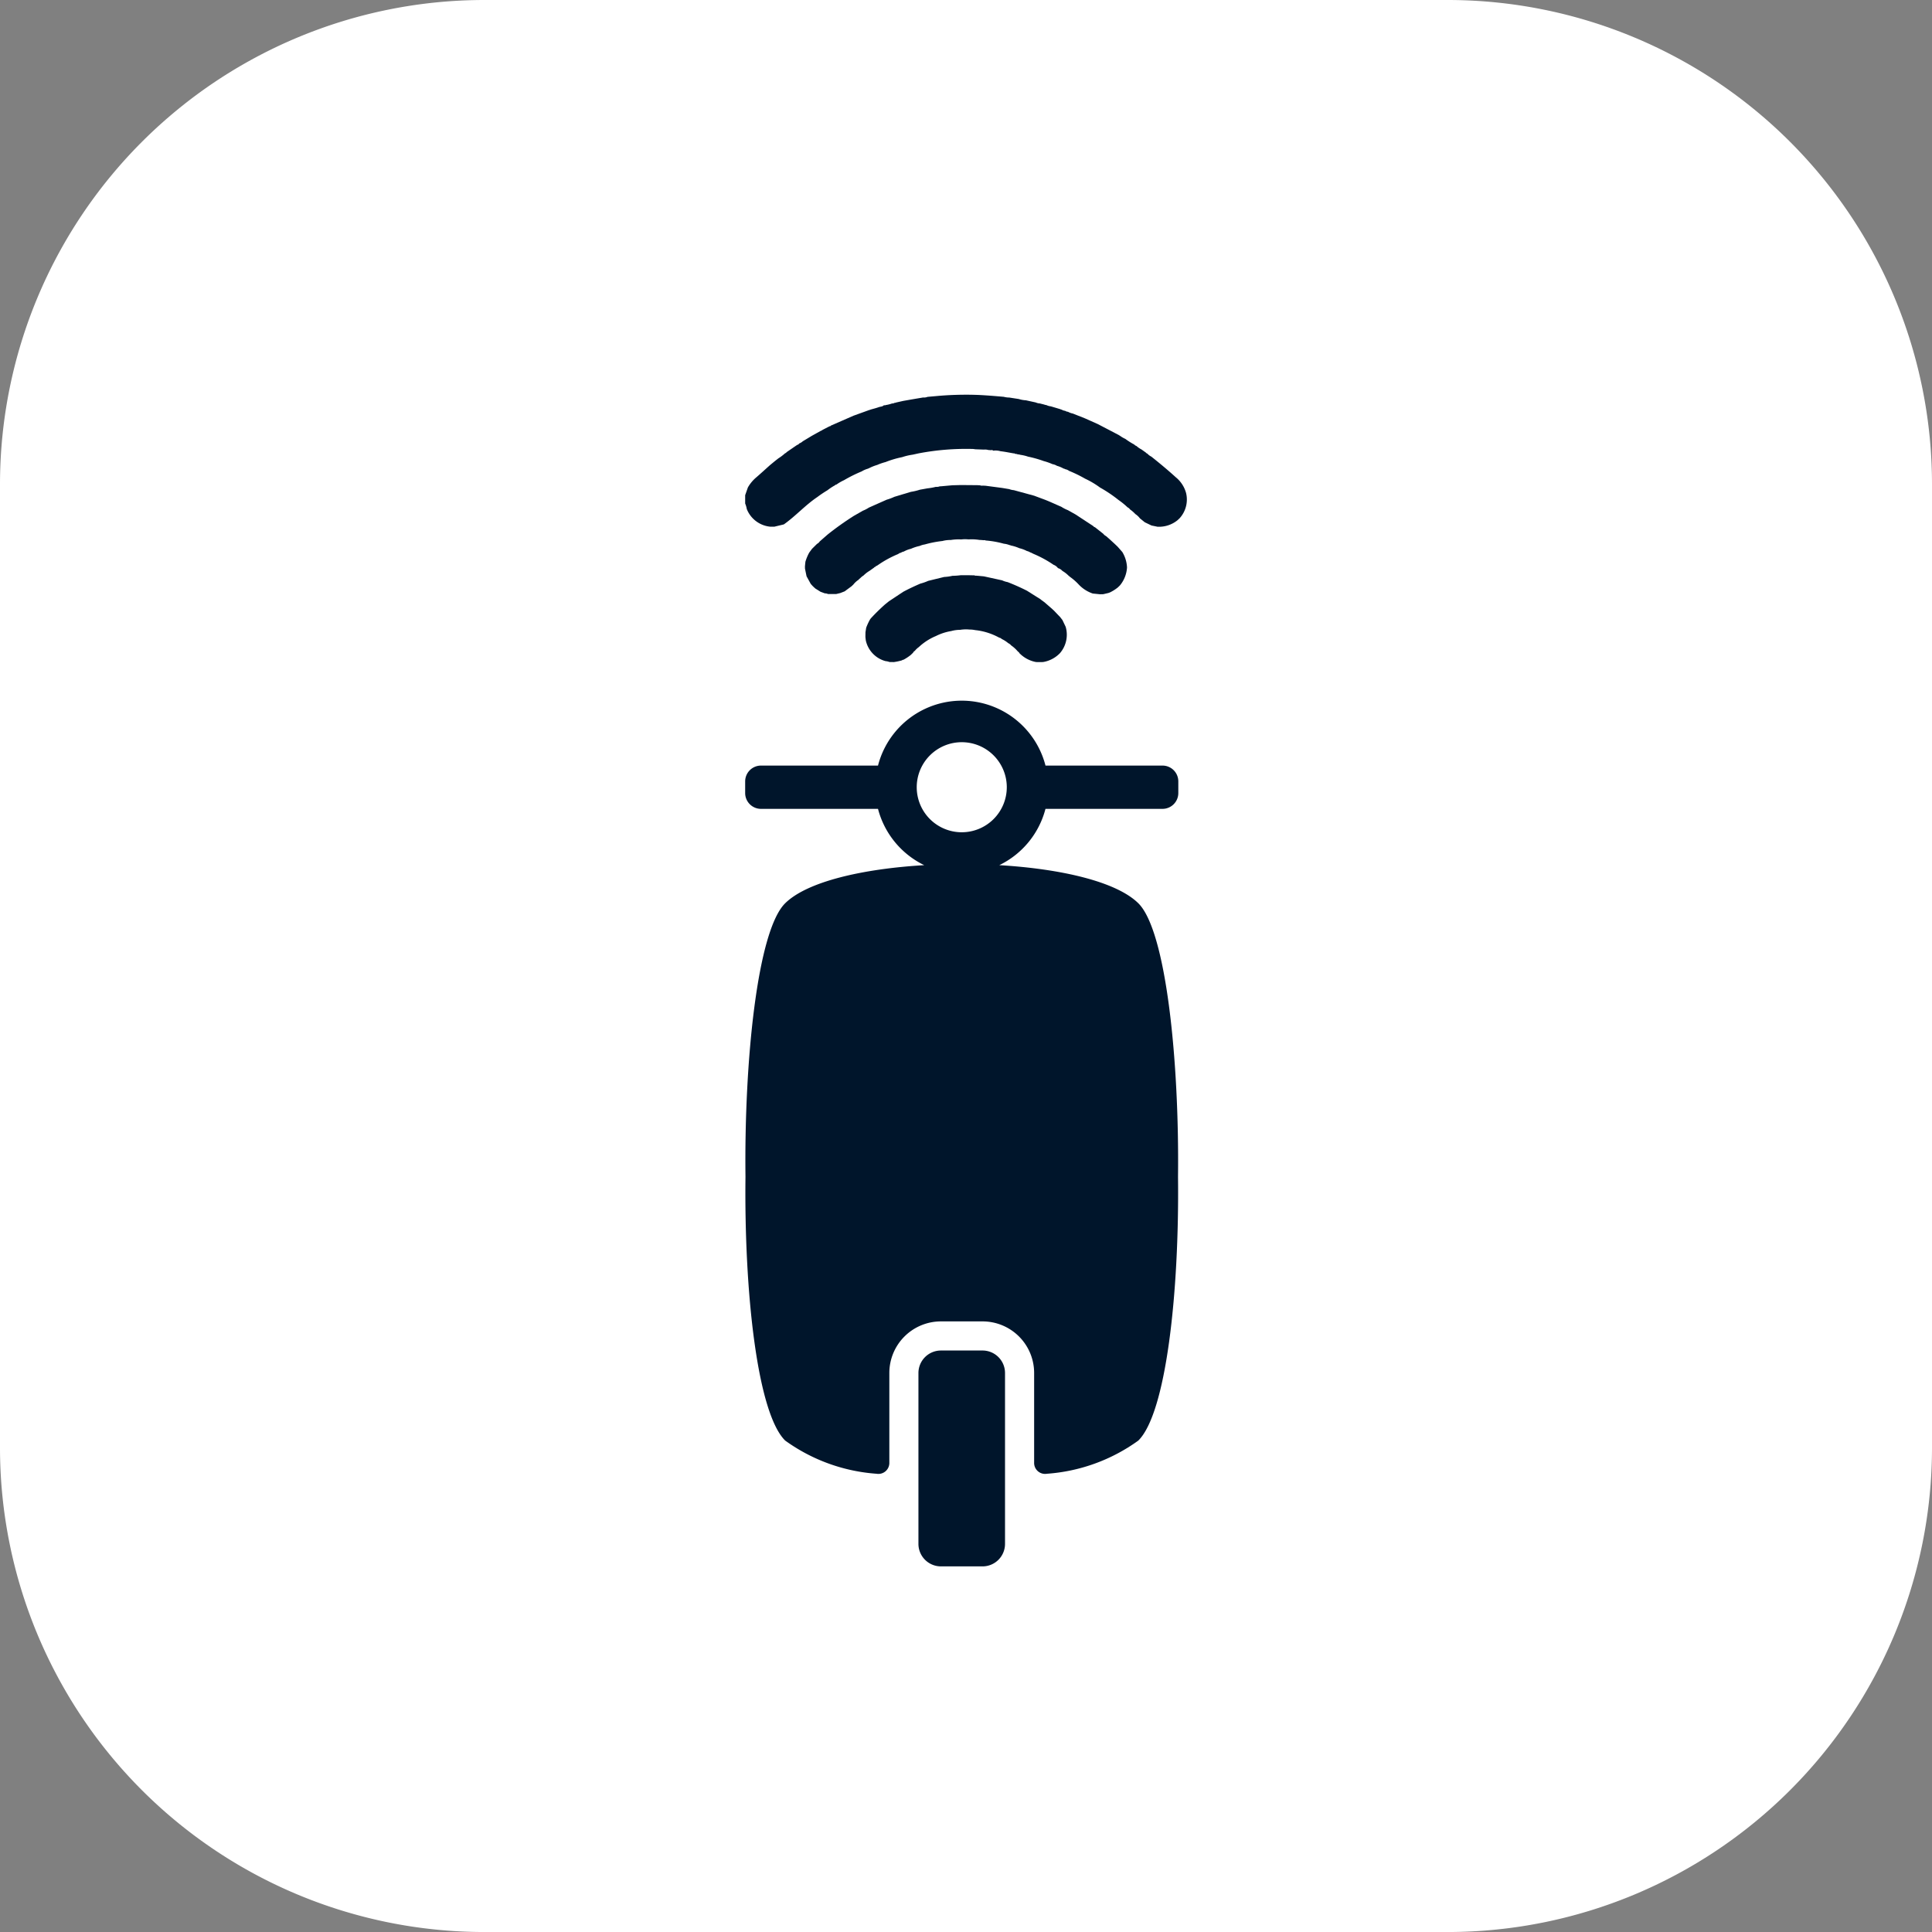
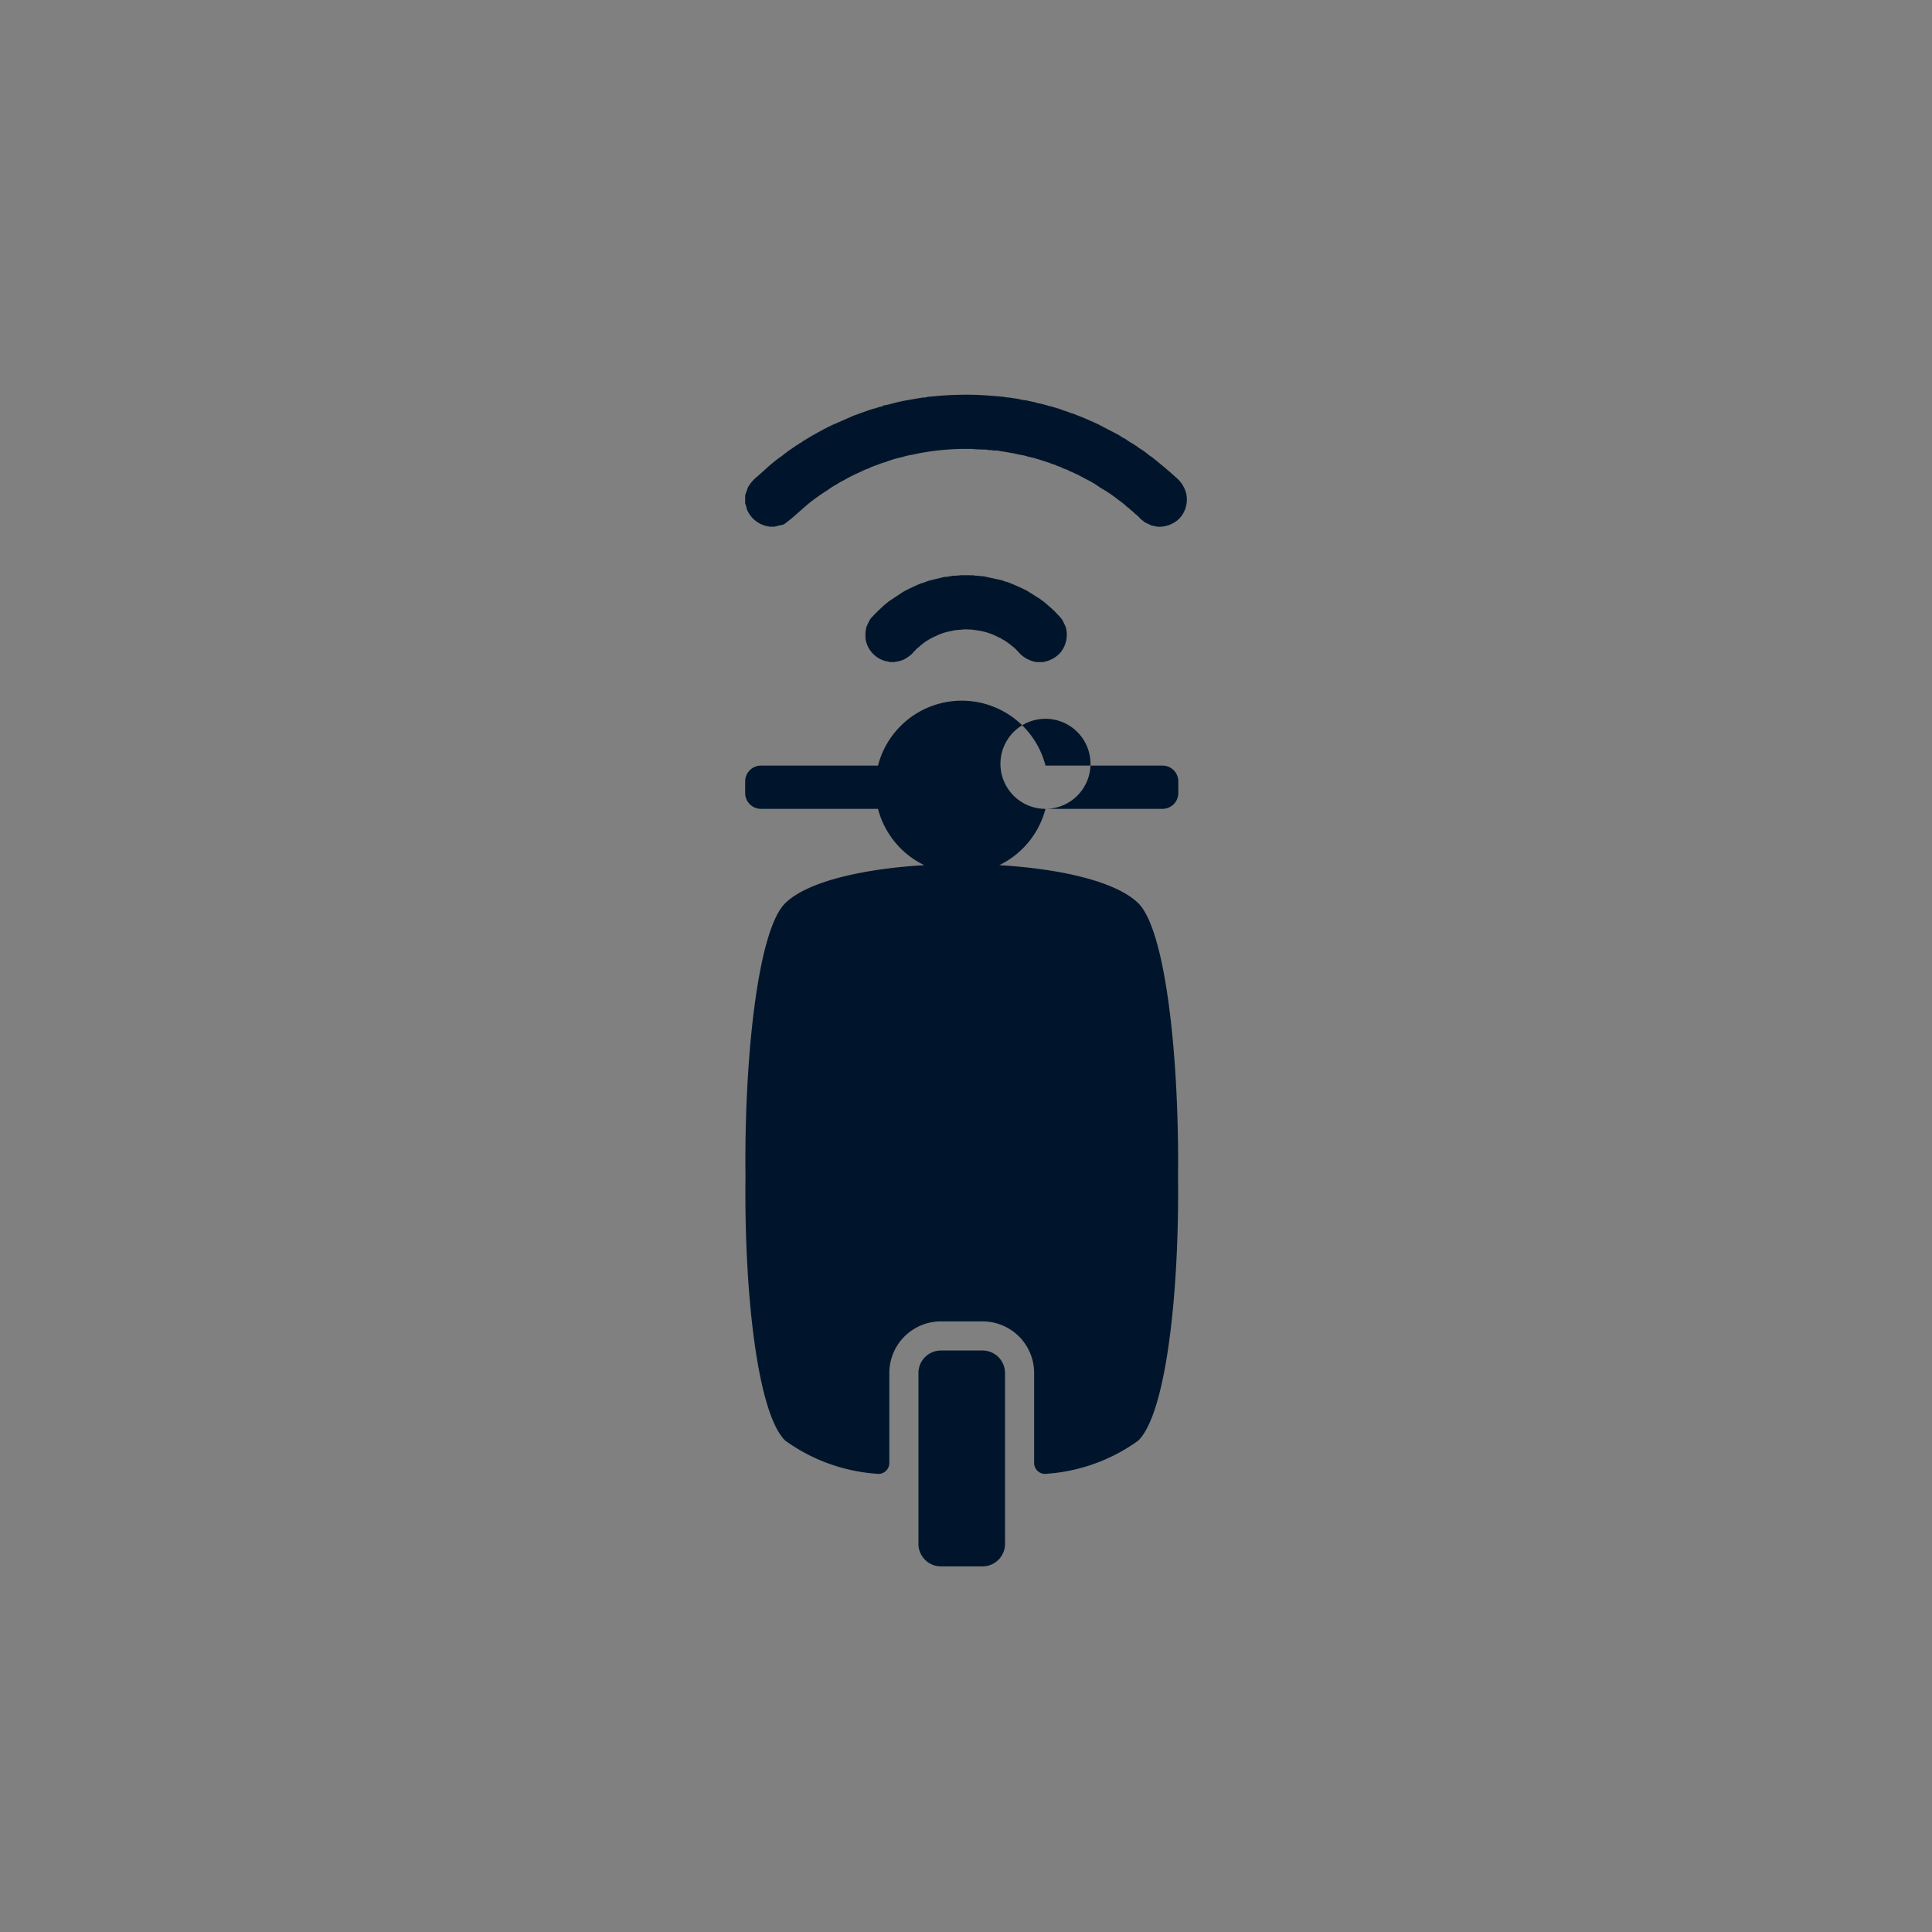
<svg xmlns="http://www.w3.org/2000/svg" width="87.263" height="87.264" viewBox="0 0 87.263 87.264">
  <rect x="0" y="0" width="87.263" height="87.264" fill="#808080" stroke="none" />
  <defs>
    <style>
      .cls-1 {
        fill: #fff;
      }

      .cls-2 {
        fill: #00152b;
      }
    </style>
  </defs>
  <g id="Layer_2" data-name="Layer 2">
    <g id="Layer_1-2" data-name="Layer 1">
-       <path class="cls-1" d="M0,65.448V21.816A21.881,21.881,0,0,1,21.815,0H65.449A21.879,21.879,0,0,1,87.263,21.815V65.45A21.879,21.879,0,0,1,65.448,87.264H21.816A21.88,21.88,0,0,1,0,65.448" />
-       <path class="cls-2" d="M47.221,36.534h5.286a.714.714,0,0,0,.714-.714v-.526a.714.714,0,0,0-.714-.715H47.222a3.906,3.906,0,0,0-7.565,0H34.372a.715.715,0,0,0-.715.715v.526a.715.715,0,0,0,.715.714h5.285a3.923,3.923,0,0,0,2.088,2.543c-2.768.164-5.282.737-6.28,1.72-1.257,1.239-1.855,7.12-1.794,12.356-.061,5.235.537,10.676,1.794,11.914a8.023,8.023,0,0,0,4.124,1.498.495.495,0,0,0,.58-.505v-4.048a2.33,2.33,0,0,1,2.328-2.328h1.884a2.33,2.33,0,0,1,2.328,2.328v4.048a.495.495,0,0,0,.58.505,8.014,8.014,0,0,0,4.125-1.498c1.257-1.238,1.854-6.679,1.794-11.914.06-5.236-.537-11.117-1.794-12.356-.998-.983-3.511-1.556-6.28-1.72a3.919,3.919,0,0,0,2.087-2.543m-3.781,1.057a2.034,2.034,0,1,1,2.034-2.034,2.035,2.035,0,0,1-2.034,2.034" />
+       <path class="cls-2" d="M47.221,36.534h5.286a.714.714,0,0,0,.714-.714v-.526a.714.714,0,0,0-.714-.715H47.222a3.906,3.906,0,0,0-7.565,0H34.372a.715.715,0,0,0-.715.715v.526a.715.715,0,0,0,.715.714h5.285a3.923,3.923,0,0,0,2.088,2.543c-2.768.164-5.282.737-6.28,1.72-1.257,1.239-1.855,7.12-1.794,12.356-.061,5.235.537,10.676,1.794,11.914a8.023,8.023,0,0,0,4.124,1.498.495.495,0,0,0,.58-.505v-4.048a2.33,2.33,0,0,1,2.328-2.328h1.884a2.33,2.33,0,0,1,2.328,2.328v4.048a.495.495,0,0,0,.58.505,8.014,8.014,0,0,0,4.125-1.498c1.257-1.238,1.854-6.679,1.794-11.914.06-5.236-.537-11.117-1.794-12.356-.998-.983-3.511-1.556-6.28-1.72a3.919,3.919,0,0,0,2.087-2.543a2.034,2.034,0,1,1,2.034-2.034,2.035,2.035,0,0,1-2.034,2.034" />
      <path class="cls-2" d="M44.381,60.999h-1.884a1.017,1.017,0,0,0-1.014,1.014v7.723a1.017,1.017,0,0,0,1.014,1.013h1.884a1.016,1.016,0,0,0,1.013-1.013v-7.723a1.016,1.016,0,0,0-1.013-1.014" />
      <path class="cls-2" d="M33.657,22.741v-.374l.123-.351a1.683,1.683,0,0,1,.378-.454c.21-.181.414-.369.621-.554.066-.054.132-.109.199-.164.06-.048.12-.095.18-.142a2.039,2.039,0,0,0,.302-.229.12.12,0,0,0,.07-.051c.133-.091.267-.183.4-.275l.074-.05a.187.187,0,0,0,.101-.071.441.441,0,0,0,.157-.097l-.002.002c.136-.082.271-.163.406-.245q.211-.117.421-.234c.019,0,.035-.004.042-.023.116-.06.232-.12.348-.179a.045.045,0,0,0,.05-.026q.511-.223,1.024-.448.348-.126.698-.252l.051-.015.024-.01c.122-.035.246-.066.366-.108.079-.029.172-.021.236-.09.024.001.049.016.072-.004a1.617,1.617,0,0,0,.299-.075.146.146,0,0,0,.101-.025l.049-.006.032-.012.321-.072c.116-.02.231-.04.347-.061q.274-.047.55-.093a.43.43,0,0,0,.198-.028c.12-.011.24-.022.359-.032a14.656,14.656,0,0,1,1.943-.054c.382.019.762.05,1.143.084a.937.937,0,0,0,.247.033c.142.022.285.044.427.066a1.259,1.259,0,0,0,.322.058c.149.033.298.065.447.098a.491.491,0,0,0,.181.044c.066.017.132.033.198.05.017.006.035.011.052.017l.048.007a.6.6,0,0,0,.199.057c.14.041.279.083.419.125l.031.013.049.015a.34.34,0,0,0,.149.049.266.266,0,0,0,.129.044.718.718,0,0,0,.22.08l.552.219.572.255q.474.247.95.496l-.001-.001.024.017.025.013a1.318,1.318,0,0,0,.249.146,3.139,3.139,0,0,0,.4.253.253.253,0,0,0,.104.069,1.033,1.033,0,0,0,.222.153l.204.145a.054.054,0,0,0,.047.032.015.015,0,0,0,.018.014.594.594,0,0,0,.18.135c.377.3.748.609,1.105.933a1.386,1.386,0,0,1,.465.719,1.255,1.255,0,0,1-.297,1.134l-.092.086a1.323,1.323,0,0,1-.804.295l-.101-.001c-.09-.019-.179-.037-.268-.055l-.306-.147-.219-.177a.848.848,0,0,0-.207-.194,1.538,1.538,0,0,0-.244-.212.228.228,0,0,0-.105-.089,3.359,3.359,0,0,0-.41-.334,6.212,6.212,0,0,0-.837-.563,3.951,3.951,0,0,0-.674-.4,5.869,5.869,0,0,0-.722-.352.407.407,0,0,0-.173-.075.232.232,0,0,1-.026-.016c-.017-.004-.033-.009-.05-.013a1.348,1.348,0,0,0-.301-.125.563.563,0,0,0-.199-.074,2.687,2.687,0,0,0-.401-.141,5.006,5.006,0,0,0-.701-.198,1.864,1.864,0,0,0-.345-.082c-.017-.004-.035-.009-.052-.014-.025-.003-.05-.006-.076-.01-.017-.005-.034-.01-.052-.016-.024-.002-.048-.005-.073-.008a.041.041,0,0,0-.049-.017c-.2-.034-.399-.076-.601-.099a.799.799,0,0,0-.33-.024l.001.003a.014.014,0,0,0-.016-.014.067.067,0,0,0-.076-.011c-.042-.003-.084-.006-.126-.008a.514.514,0,0,0-.199-.019l-.326-.012-.073-.003a.775.775,0,0,0-.097-.013,11.433,11.433,0,0,0-2.45.197c-.092.02-.183.04-.274.06a2.699,2.699,0,0,0-.476.112,4.355,4.355,0,0,0-.749.222,2.357,2.357,0,0,0-.374.129,2.143,2.143,0,0,0-.37.147l-.055.024a1.116,1.116,0,0,0-.279.122,6.433,6.433,0,0,0-.797.396,2.076,2.076,0,0,0-.35.203c-.02,0-.041-.003-.049.023a2.512,2.512,0,0,0-.348.228,5.314,5.314,0,0,0-.462.31c-.543.365-.98.86-1.513,1.236a.034.034,0,0,0-.022.004l-.399.096h-.199a1.269,1.269,0,0,1-1.051-.797,1.161,1.161,0,0,0-.073-.25" />
-       <path class="cls-2" d="M38.93,23.093c.015-.009.03-.017.044-.026a1.449,1.449,0,0,0,.271-.14q.402-.179.804-.357a2.272,2.272,0,0,0,.347-.13q.375-.113.749-.225a2.62,2.62,0,0,0,.403-.096c.115-.021.23-.041.345-.062a2.641,2.641,0,0,0,.376-.067.388.388,0,0,0,.175-.023l.075-.004.499-.045c.124-.003.248-.006.372-.01l.007.002.008-.002.737.006.119.006a.258.258,0,0,0,.129.014l.125.006.75.099.321.054a.711.711,0,0,0,.204.046q.461.126.923.252c.125.047.25.094.375.14.29.104.566.24.849.359a1.634,1.634,0,0,0,.297.153l.081.045c.09.051.18.101.27.152q.399.262.798.524a.117.117,0,0,0,.074.05c.125.099.251.198.376.297a.363.363,0,0,0,.124.103c.049.042.097.084.145.126.082.075.163.15.245.225l.13.124c.072.081.143.162.214.243a1.463,1.463,0,0,1,.213.697,1.394,1.394,0,0,1-.314.805c-.011.012-.022.023-.033.034l-.017.017-.006.005-.018.018a.015.015,0,0,0-.014.015,1.874,1.874,0,0,1-.369.235l-.075.027c-.075.017-.15.035-.226.053l-.124.003h-.025c-.108-.011-.216-.022-.325-.033a1.552,1.552,0,0,1-.624-.395,2.534,2.534,0,0,0-.399-.353c-.027-.022-.053-.044-.079-.066a1.366,1.366,0,0,0-.271-.208.423.423,0,0,0-.2-.126.435.435,0,0,0-.199-.15,5.07,5.07,0,0,0-.922-.5l.001.001-.025-.017-.027-.008a.009.009,0,0,0-.014-.005.069.069,0,0,0-.058-.026.458.458,0,0,0-.158-.067,1.451,1.451,0,0,0-.344-.128,1.784,1.784,0,0,0-.398-.124c-.006-.011-.012-.02-.027-.013l-.024-.005a.924.924,0,0,0-.249-.06,4.335,4.335,0,0,0-.824-.146.089.089,0,0,0-.082-.01l-.008-.002c-.038-.004-.075-.007-.112-.01l-.024-.001c-.016-.001-.033-.002-.05-.002a2.318,2.318,0,0,0-.499-.024,1.415,1.415,0,0,0-.325.002,2.208,2.208,0,0,0-.474.025,1.382,1.382,0,0,0-.378.046,4.867,4.867,0,0,0-.794.155.894.894,0,0,0-.232.068,1.942,1.942,0,0,0-.393.128,1.243,1.243,0,0,0-.323.125.344.344,0,0,0-.137.057.138.138,0,0,0-.092.041l-.024.008-.027.018.002-.002a4.715,4.715,0,0,0-.9.495l-.025.014-.022.017a.055.055,0,0,0-.05.03l-.026.02c-.021-.002-.033.012-.043.028-.069.049-.137.097-.206.146a1.376,1.376,0,0,0-.27.21.711.711,0,0,0-.163.137.052.052,0,0,0-.044.041l-.021.017a.991.991,0,0,0-.233.215c-.027.025-.054.051-.081.076-.103.076-.206.152-.309.229l-.201.078c-.06.014-.12.029-.181.043-.123,0-.246,0-.369.001a.368.368,0,0,0-.146-.031l-.195-.072c-.077-.049-.155-.097-.233-.146-.032-.03-.065-.059-.098-.088.001-.01-.004-.015-.014-.014-.032-.036-.064-.072-.096-.107-.063-.115-.126-.229-.189-.344-.024-.116-.048-.231-.071-.347-.001-.032-.001-.064-.002-.096.005-.058.011-.117.017-.175.002-.016.004-.033.007-.049a2.133,2.133,0,0,1,.17-.404c.042-.057.085-.114.127-.171l.225-.222a.316.316,0,0,0,.122-.11q.165-.144.328-.287l.049-.041a13.534,13.534,0,0,1,1.174-.833Z" />
      <path class="cls-2" d="M45.541,29.051a1.349,1.349,0,0,0-.295-.189.182.182,0,0,0-.106-.057.018.018,0,0,0-.018-.01l.002.002a2.86,2.86,0,0,0-1.081-.337,1.117,1.117,0,0,0-.251-.025,1.647,1.647,0,0,0-.427.013,1.502,1.502,0,0,0-.4.055,2.43,2.43,0,0,0-.695.226,2.587,2.587,0,0,0-.772.5.876.876,0,0,0-.179.17.151.151,0,0,0-.073.078.011.011,0,0,0-.011.01l-.003.003-.098.095-.004.003a2.123,2.123,0,0,1-.332.216.051.051,0,0,0-.055.021,2.592,2.592,0,0,1-.37.079c-.059-.001-.117-.001-.176-.002l-.024-.002a.691.691,0,0,0-.175-.039,1.243,1.243,0,0,1-.892-.936l-.015-.122-.003-.048.003-.2c.011-.067.022-.135.032-.202a2.596,2.596,0,0,1,.174-.374l.03-.043c.203-.222.418-.431.641-.631.061-.049.121-.097.181-.146q.323-.213.645-.428c.253-.136.513-.257.777-.371a2.206,2.206,0,0,0,.353-.124c.24-.059.48-.117.72-.176a2.063,2.063,0,0,0,.375-.052,3.13,3.13,0,0,0,.374-.027h.35l.269.006a.11.11,0,0,0,.079.014l.05.004c.101.009.201.019.301.028l.822.18a1.017,1.017,0,0,0,.247.079q.449.174.877.391c.2.126.399.252.599.377.023.019.046.037.069.056l-.001-.002c.043.031.086.063.129.095.11.096.22.191.33.287.031.029.062.058.094.087.093.098.187.196.28.293l.099.129.146.305a1.275,1.275,0,0,1-.253,1.186,1.366,1.366,0,0,1-.743.402c-.017.002-.033.004-.05.005-.016.001-.032.002-.048.002-.067,0-.134,0-.201-.001l-.025-.001-.048-.006a1.412,1.412,0,0,1-.722-.397.137.137,0,0,0-.066-.07,1.542,1.542,0,0,0-.307-.28.358.358,0,0,0-.129-.099" />
    </g>
  </g>
</svg>